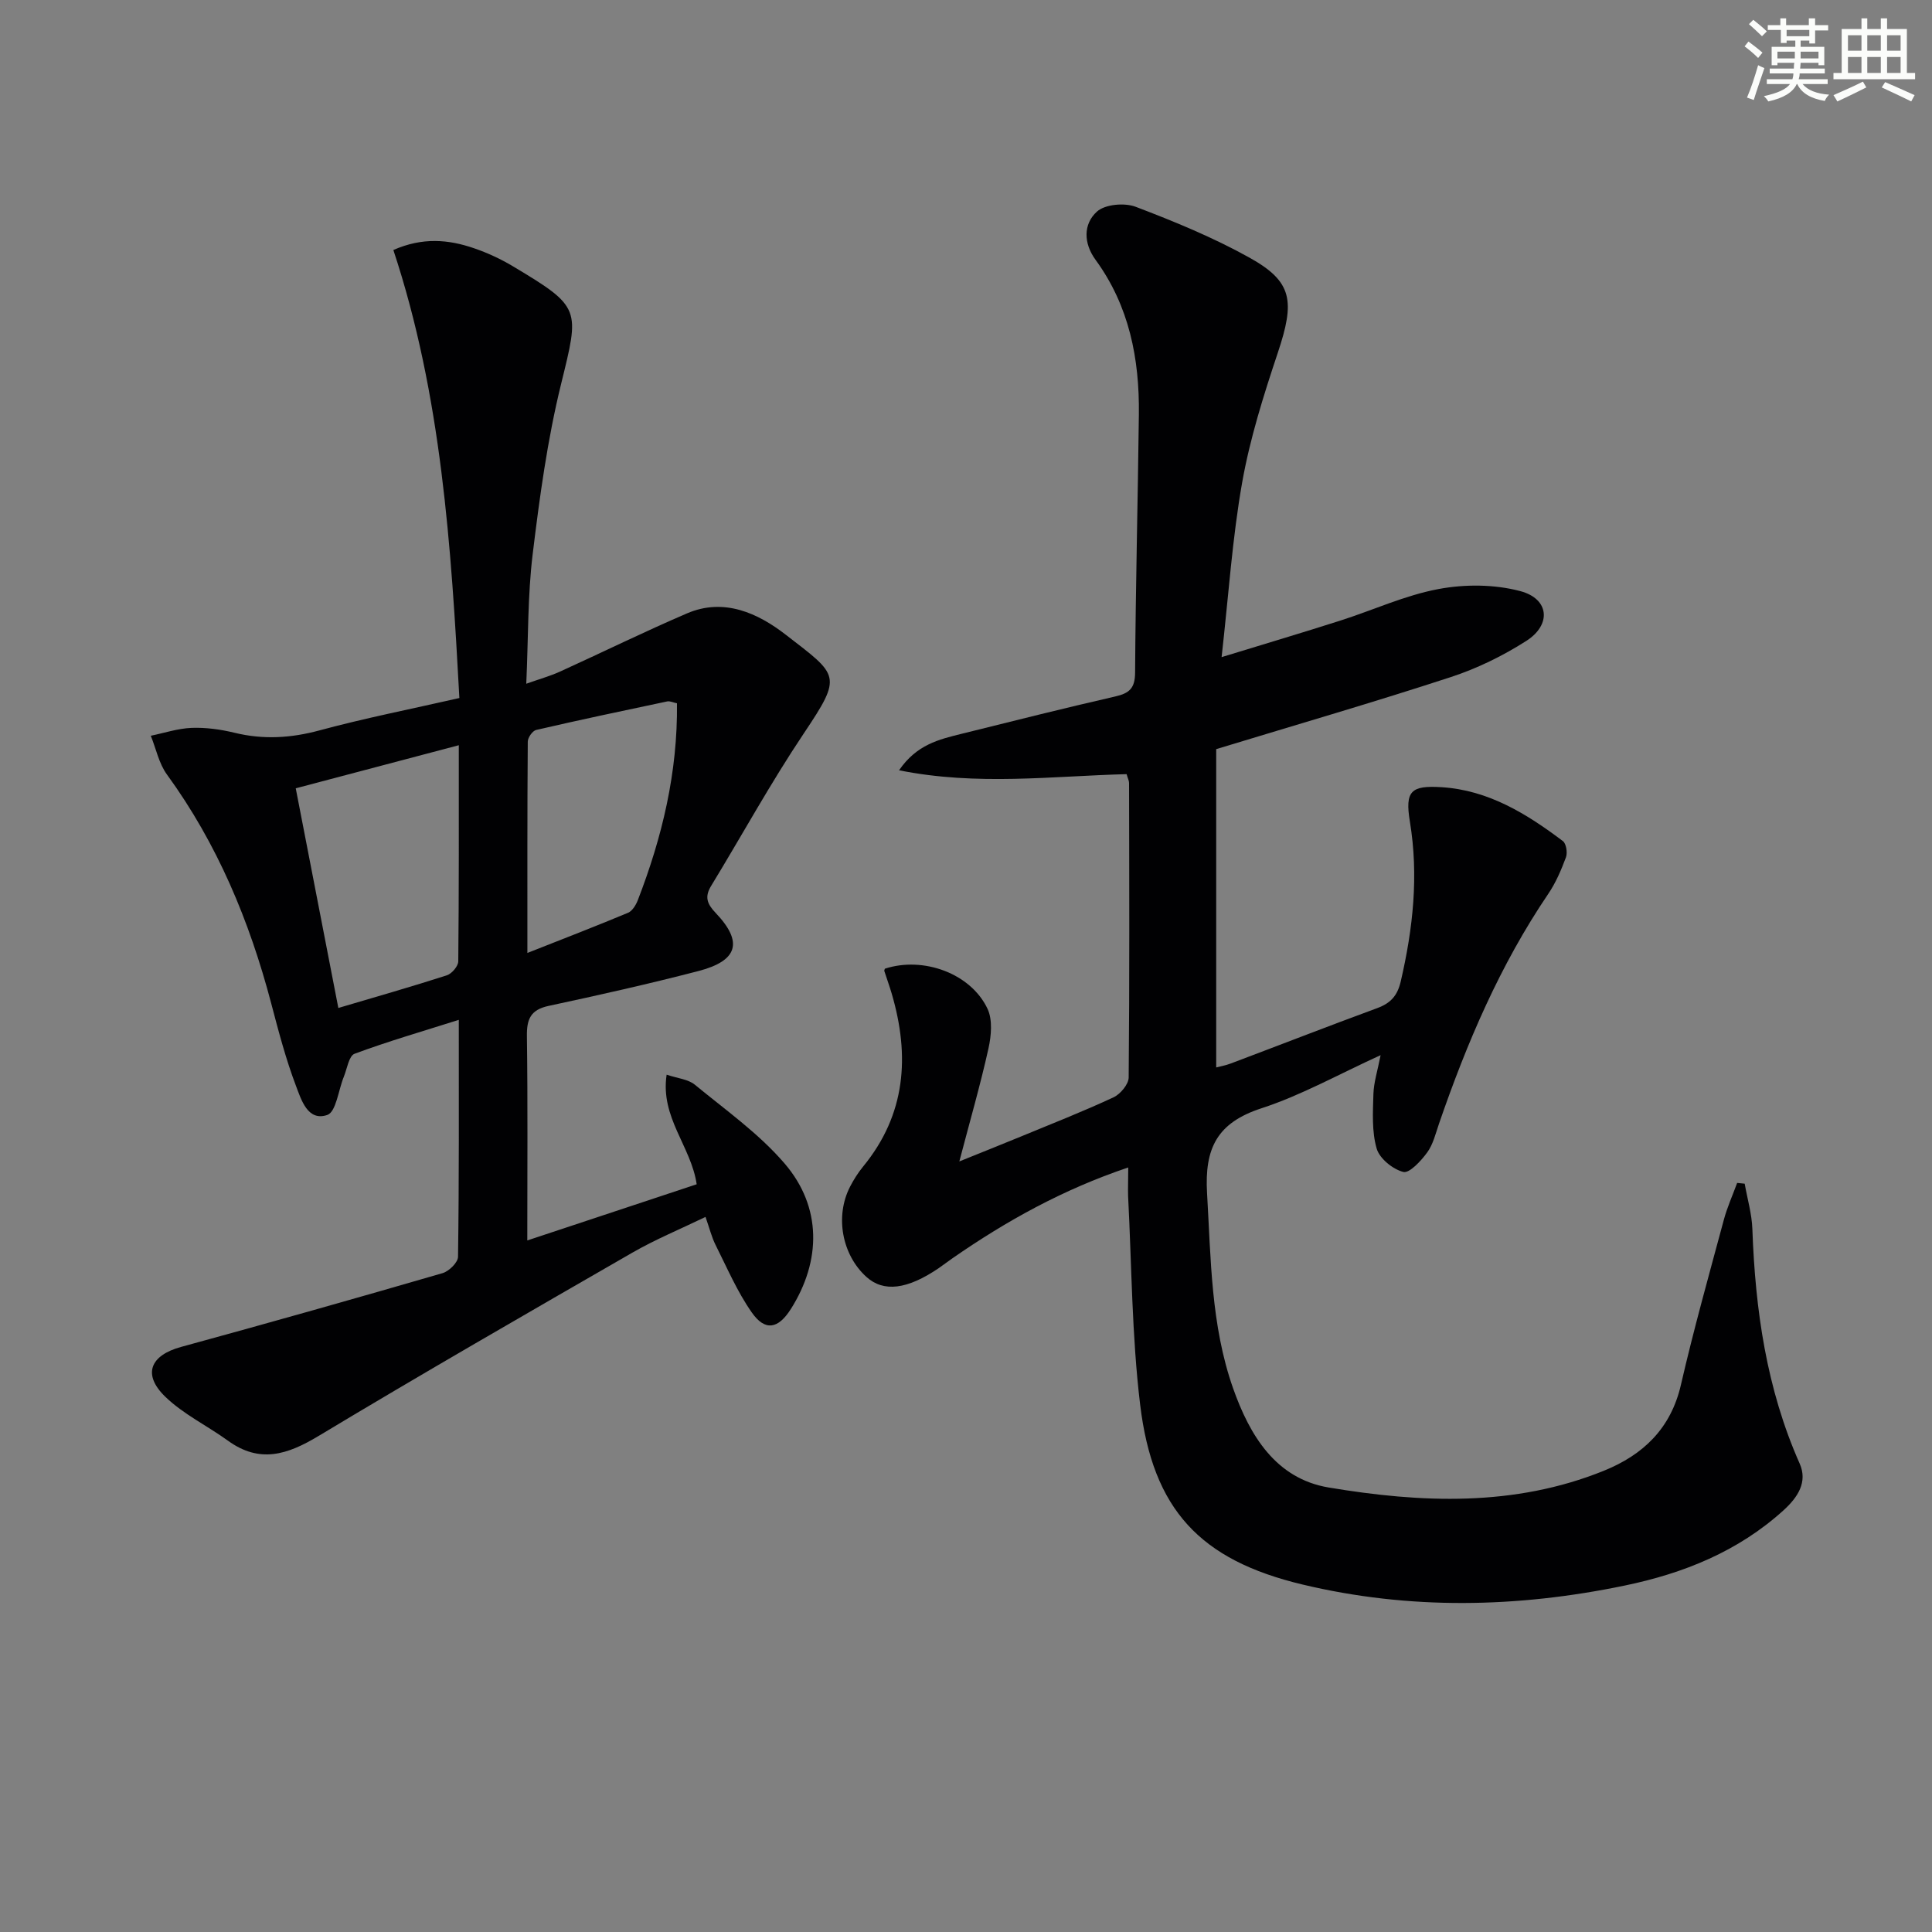
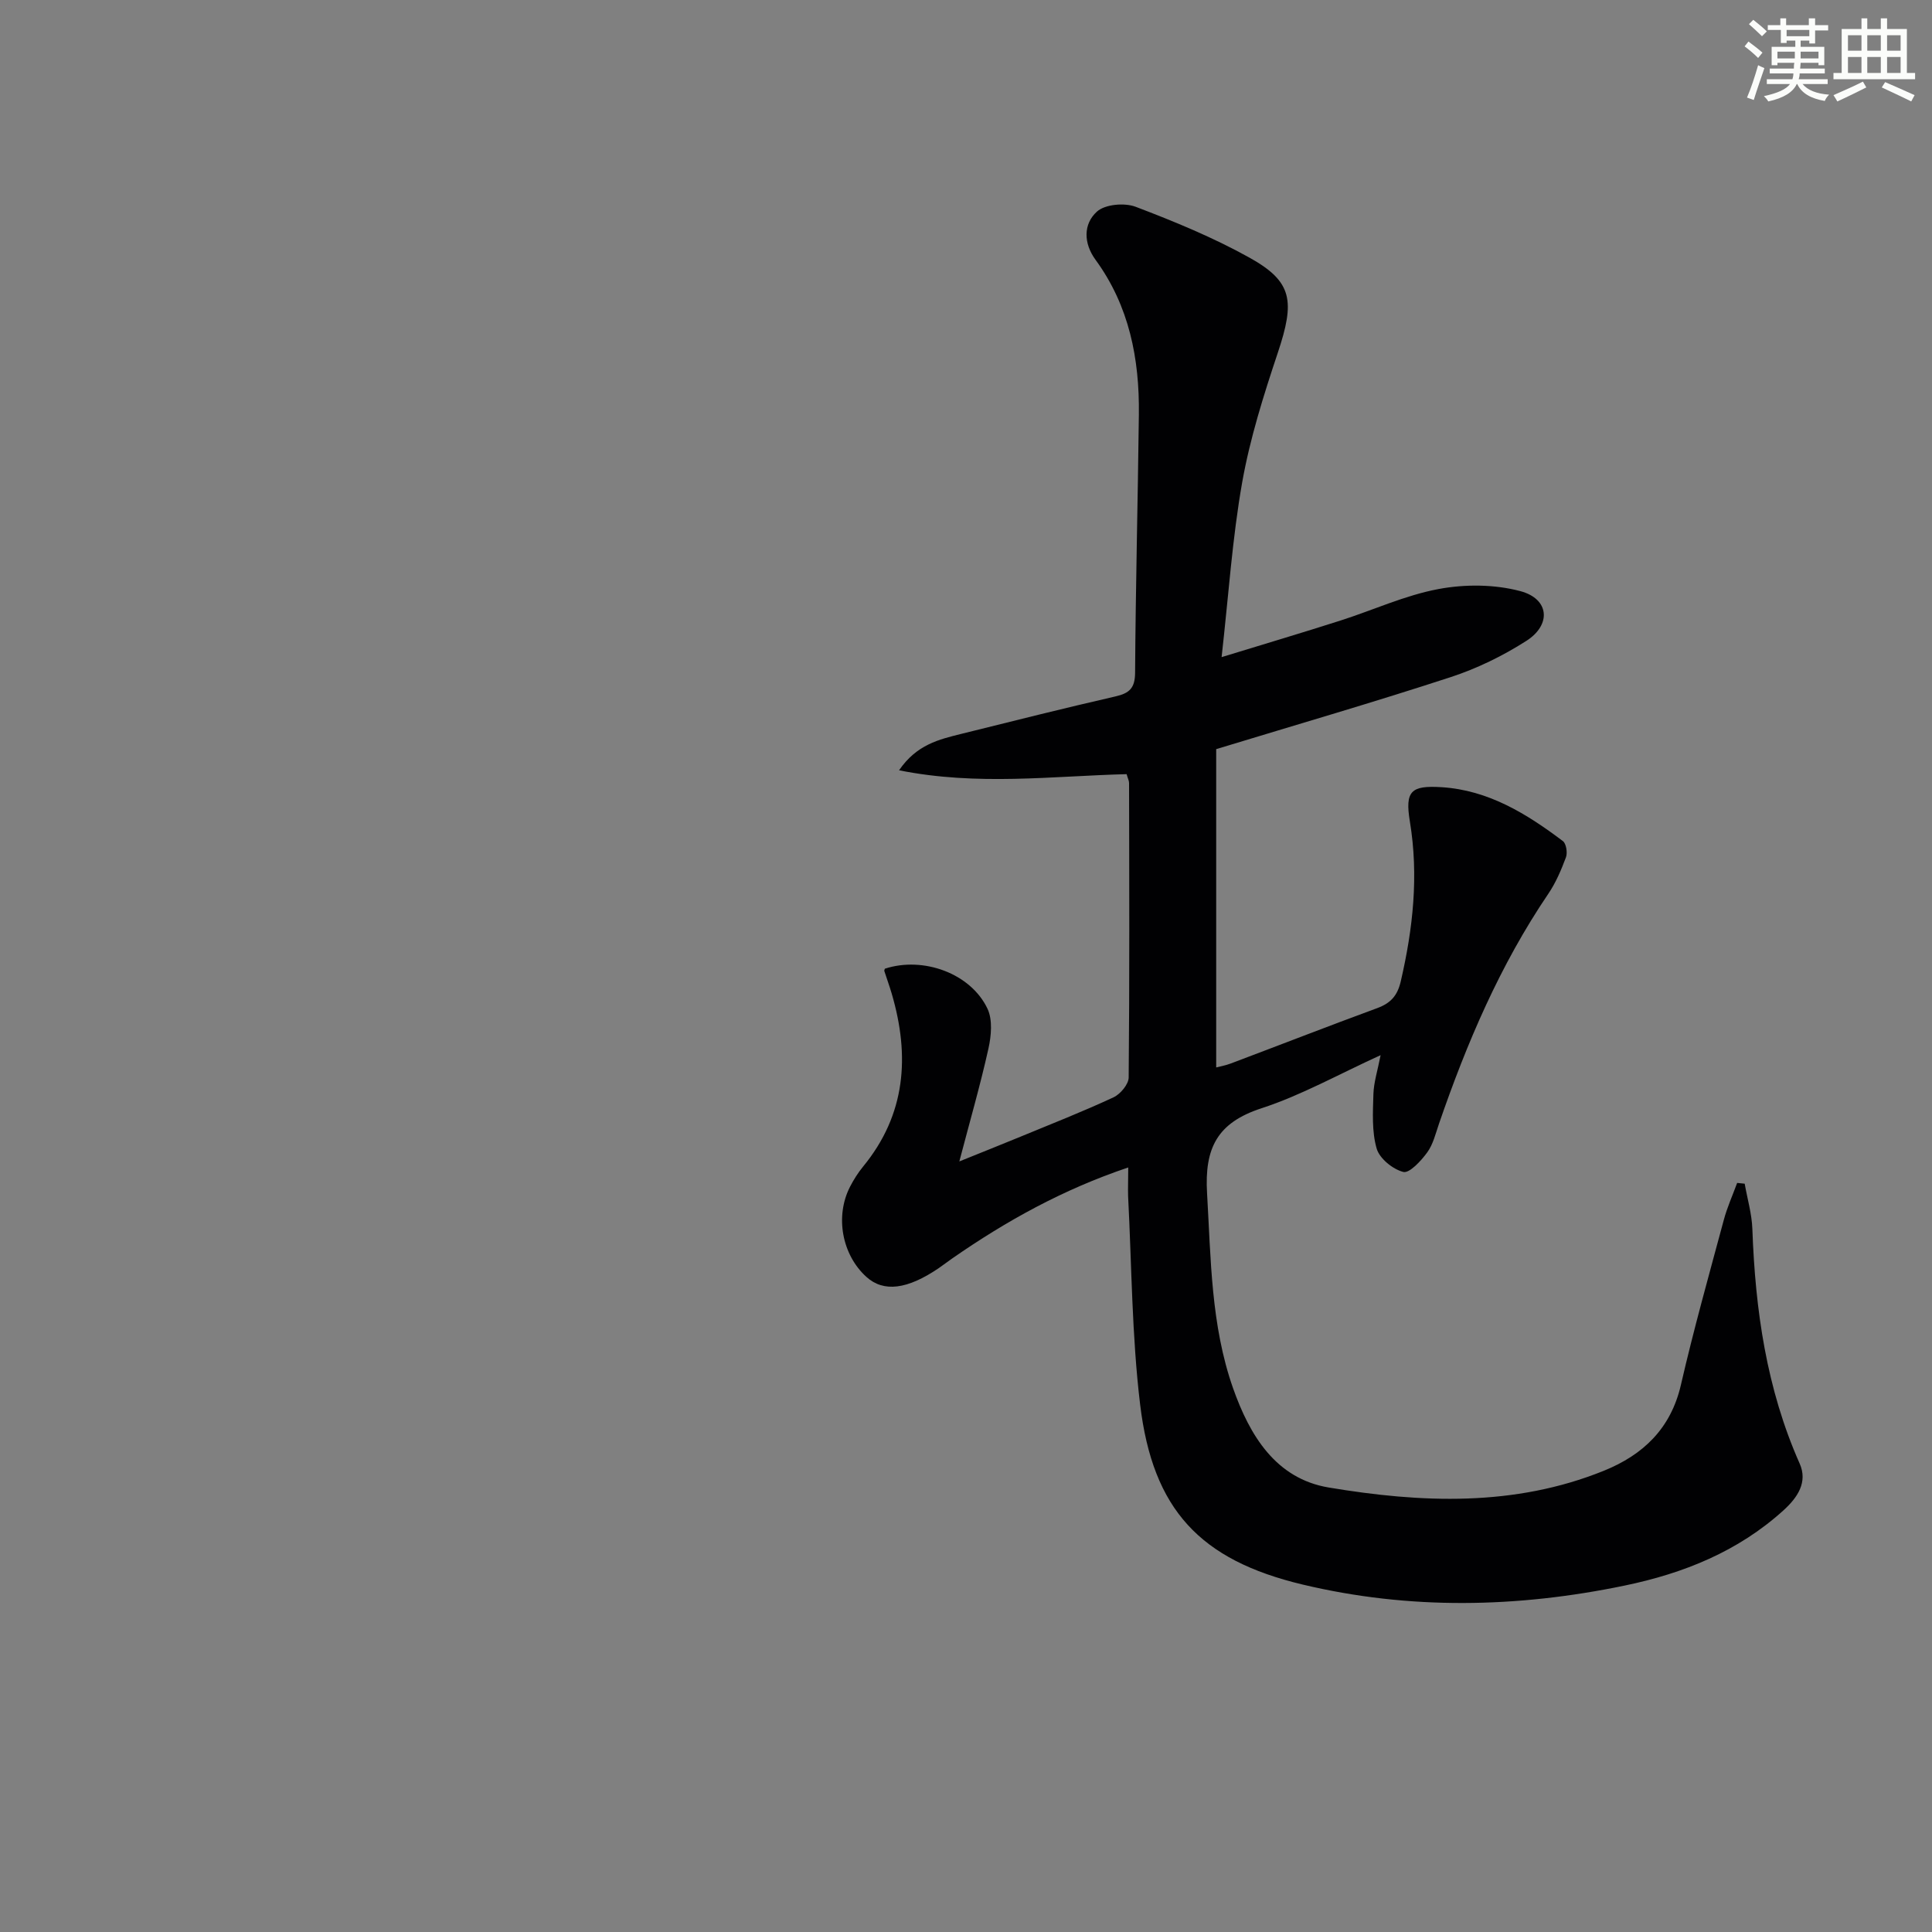
<svg xmlns="http://www.w3.org/2000/svg" enable-background="new 0 0 400 400" viewBox="0 0 400 400">
  <rect x="0" y="0" width="400" height="400" fill="#808080" stroke="none" />
  <path d="m233.59 241.71c-13.62 4.59-25.28 11.1-36.36 18.78-.96.66-1.88 1.38-2.84 2.04-6.54 4.46-11.45 5.06-15.01 1.84-5.06-4.57-6.54-12.54-3.39-18.67.76-1.47 1.66-2.9 2.71-4.18 8.86-10.79 9.7-22.9 5.93-35.77-.46-1.58-1.04-3.14-1.54-4.71-.04-.13.07-.32.11-.48 7.94-2.6 17.8.96 21.26 8.31 1.07 2.29.77 5.58.19 8.21-1.68 7.56-3.84 15.02-6.03 23.38 4.58-1.85 8.63-3.46 12.66-5.12 6.45-2.66 12.94-5.21 19.26-8.15 1.42-.66 3.12-2.69 3.14-4.1.19-20.33.12-40.65.08-60.98 0-.46-.25-.93-.51-1.83-15.37.39-30.86 2.46-47.11-.8 3.65-5.34 8.31-6.4 12.89-7.54 10.62-2.64 21.24-5.31 31.9-7.75 2.92-.67 4.06-1.72 4.08-4.93.11-17.81.57-35.62.78-53.43.14-11.53-1.98-22.47-8.97-32.04-2.49-3.4-2.58-7.4.3-9.99 1.68-1.51 5.7-1.86 8-.99 8.05 3.06 16.09 6.37 23.6 10.55 8.91 4.97 9.42 8.96 5.82 19.72-2.93 8.78-5.75 17.71-7.36 26.79-2.04 11.54-2.81 23.32-4.26 36.18 8.94-2.74 16.78-5.07 24.57-7.56 6.78-2.16 13.37-5.23 20.31-6.53 5.48-1.03 11.63-1 16.98.43 5.98 1.59 6.48 6.94 1.23 10.3-4.85 3.1-10.19 5.71-15.66 7.5-15.78 5.16-31.73 9.79-48.55 14.91v65.9c.68-.18 1.9-.39 3.03-.82 10.11-3.81 20.17-7.73 30.31-11.46 2.76-1.02 4.18-2.55 4.87-5.53 2.54-10.95 3.74-21.87 1.89-33.1-1.04-6.32.22-7.51 6.57-7.11 9.7.61 17.62 5.51 25.11 11.16.69.52.98 2.4.64 3.34-.98 2.63-2.11 5.29-3.68 7.6-9.97 14.71-16.86 30.86-22.61 47.57-.7 2.04-1.22 4.28-2.45 5.96-1.27 1.74-3.68 4.35-4.94 4.03-2.18-.56-4.92-2.77-5.52-4.85-1.02-3.53-.78-7.5-.67-11.27.07-2.4.85-4.79 1.49-8.06-8.7 3.96-16.42 8.31-24.68 11-9.16 2.99-11.8 8.24-11.25 17.59.8 13.63.79 27.28 5.37 40.33 3.45 9.8 8.84 18.75 19.8 20.59 19.13 3.2 38.42 4.04 56.99-3.47 8.1-3.28 13.85-8.71 15.94-17.76 2.64-11.47 5.83-22.82 8.89-34.19.7-2.61 1.83-5.1 2.76-7.64.52.05 1.04.1 1.56.16.55 3.14 1.48 6.26 1.59 9.41.6 16.73 2.92 33.05 9.79 48.53 1.71 3.85-.42 7.03-3.34 9.68-9.4 8.52-20.69 13.06-32.91 15.59-22.23 4.61-44.5 5.07-66.67-.22-21.2-5.06-31.01-15.48-33.63-37.28-1.72-14.28-1.74-28.77-2.49-43.17-.05-1.64.03-3.3.03-5.9z" fill="#010103" />
-   <path d="m94.99 211.15c-7.51 2.38-14.64 4.44-21.58 7.02-1.18.44-1.55 3.1-2.23 4.77-1.12 2.74-1.59 7.27-3.42 7.9-4.05 1.39-5.4-3.17-6.48-6.02-2.11-5.55-3.62-11.35-5.14-17.12-4.49-17.02-11.14-33.01-21.58-47.35-1.66-2.28-2.25-5.33-3.34-8.02 2.82-.58 5.62-1.52 8.45-1.63 2.95-.11 6 .31 8.88 1.01 5.98 1.46 11.71 1.11 17.67-.51 9.29-2.51 18.75-4.37 28.89-6.68-1.7-31.36-3.69-62.65-13.67-92.76 6.06-2.67 11.44-2.18 16.71-.36 2.81.96 5.56 2.24 8.11 3.77 14.12 8.45 13.73 8.76 9.91 24.32-2.84 11.55-4.45 23.45-5.89 35.28-1.04 8.55-.89 17.23-1.32 26.79 2.82-1 4.97-1.6 6.98-2.51 8.77-3.99 17.43-8.25 26.28-12.05 7.69-3.31 14.74-.02 20.46 4.41 10.99 8.51 11.84 8.34 3.71 20.48-6.84 10.21-12.76 21.02-19.16 31.53-1.38 2.26-.85 3.71.92 5.57 5.76 6.04 4.67 9.93-3.61 12.07-10.25 2.66-20.6 4.98-30.96 7.2-3.72.8-4.54 2.73-4.49 6.27.19 13.81.08 27.63.08 42.29 12.1-4.01 23.64-7.84 35.07-11.63-1.16-7.88-7.57-13.81-6.22-22.69 2.29.77 4.45.94 5.83 2.07 6.38 5.25 13.29 10.13 18.61 16.34 7.71 8.98 7.59 20.15 1.27 30.12-2.62 4.12-5.32 4.65-8.09.69-3.01-4.3-5.12-9.25-7.49-13.97-.81-1.61-1.24-3.41-2.08-5.8-5.19 2.51-10.35 4.64-15.15 7.4-21.75 12.53-43.52 25.05-65.03 37.99-6.4 3.85-12.13 5.69-18.68.95-4.28-3.1-9.22-5.47-12.97-9.09-4.82-4.65-3.13-8.6 3.27-10.34 18.08-4.94 36.12-10.04 54.12-15.27 1.33-.39 3.19-2.21 3.2-3.39.23-16.17.16-32.32.16-49.05zm-24.94-2.46c7.93-2.35 15.24-4.43 22.46-6.76 1.03-.33 2.36-1.89 2.37-2.89.15-14.75.11-29.5.11-44.75-11.63 3.07-22.7 6-33.76 8.92 3.01 15.5 5.84 30.1 8.82 45.48zm70.11-63.08c-.78-.16-1.45-.5-2.01-.39-9.06 1.91-18.12 3.82-27.14 5.91-.75.17-1.74 1.58-1.74 2.42-.11 14.27-.08 28.54-.08 43.75 7.4-2.92 14.16-5.53 20.84-8.32.88-.37 1.62-1.59 2.01-2.58 5.05-13.04 8.28-26.47 8.12-40.79z" fill="#010103" />
  <g fill="#fbfcfa">
    <path d="m361.2 9.6.8-1c.9.7 1.9 1.4 2.9 2.3l-.9 1.1c-1-1-2-1.8-2.8-2.4zm.5 10.6c.9-2.1 1.6-4.3 2.3-6.7.4.2.8.4 1.3.6-.7 2.1-1.5 4.3-2.2 6.6zm.4-15.2.9-.9c1 .8 2 1.6 2.8 2.4l-1 1c-.9-.9-1.8-1.7-2.7-2.5zm12.5-1.2h1.2v1.4h2.7v1.1h-2.7v2.7h-1.2v-.6h-1.8v1.3h4.9v3.8h-1.2v-.5h-3.7c0 .4-.1.9-.1 1.2h5.1v1h-5.2c0 .5-.1.9-.2 1.2h6v1h-5.2c1.1 1.3 2.9 2 5.5 2.2-.4.4-.7.8-.9 1.3-2.9-.5-4.8-1.6-5.7-3.5h-.1c-.8 1.7-2.7 2.9-5.9 3.6-.2-.4-.6-.8-.9-1.1 2.8-.6 4.6-1.4 5.4-2.5h-4.8v-1h5.3c.1-.3.2-.7.2-1.2h-4.9v-1h5c0-.4 0-.8.1-1.2h-3.5v.5h-1.2v-3.8h4.9v-1.3h-1.8v.5h-1.2v-2.7h-2.7v-1h2.6v-1.4h1.2v1.4h4.7v-1.4zm-6.6 8.3h3.6c0-.4 0-.9 0-1.4h-3.6zm1.9-4.6h4.7v-1.3h-4.7zm6.6 3.2h-3.7v1.4h3.7z" />
    <path d="m385.3 3.8h1.3v2.2h2.8v-2.2h1.3v2.2h4.1v9.1h1.7v1.3h-16.9v-1.3h1.7v-9.1h4.1v-2.2zm.4 13.1.7 1.2c-1.8.9-3.8 1.9-6 2.9-.2-.4-.5-.8-.8-1.3 2.3-1 4.3-1.9 6.1-2.8zm-3.1-6.4h2.8v-3.2h-2.8zm0 4.6h2.8v-3.3h-2.8zm4-4.6h2.8v-3.2h-2.8zm0 4.6h2.8v-3.3h-2.8zm3.7 1.9c2.1.9 4.1 1.8 6.1 2.7l-.7 1.3c-2.2-1.1-4.2-2-6.1-2.9zm3.2-9.7h-2.8v3.2h2.8zm-2.8 7.8h2.8v-3.3h-2.8z" />
  </g>
</svg>